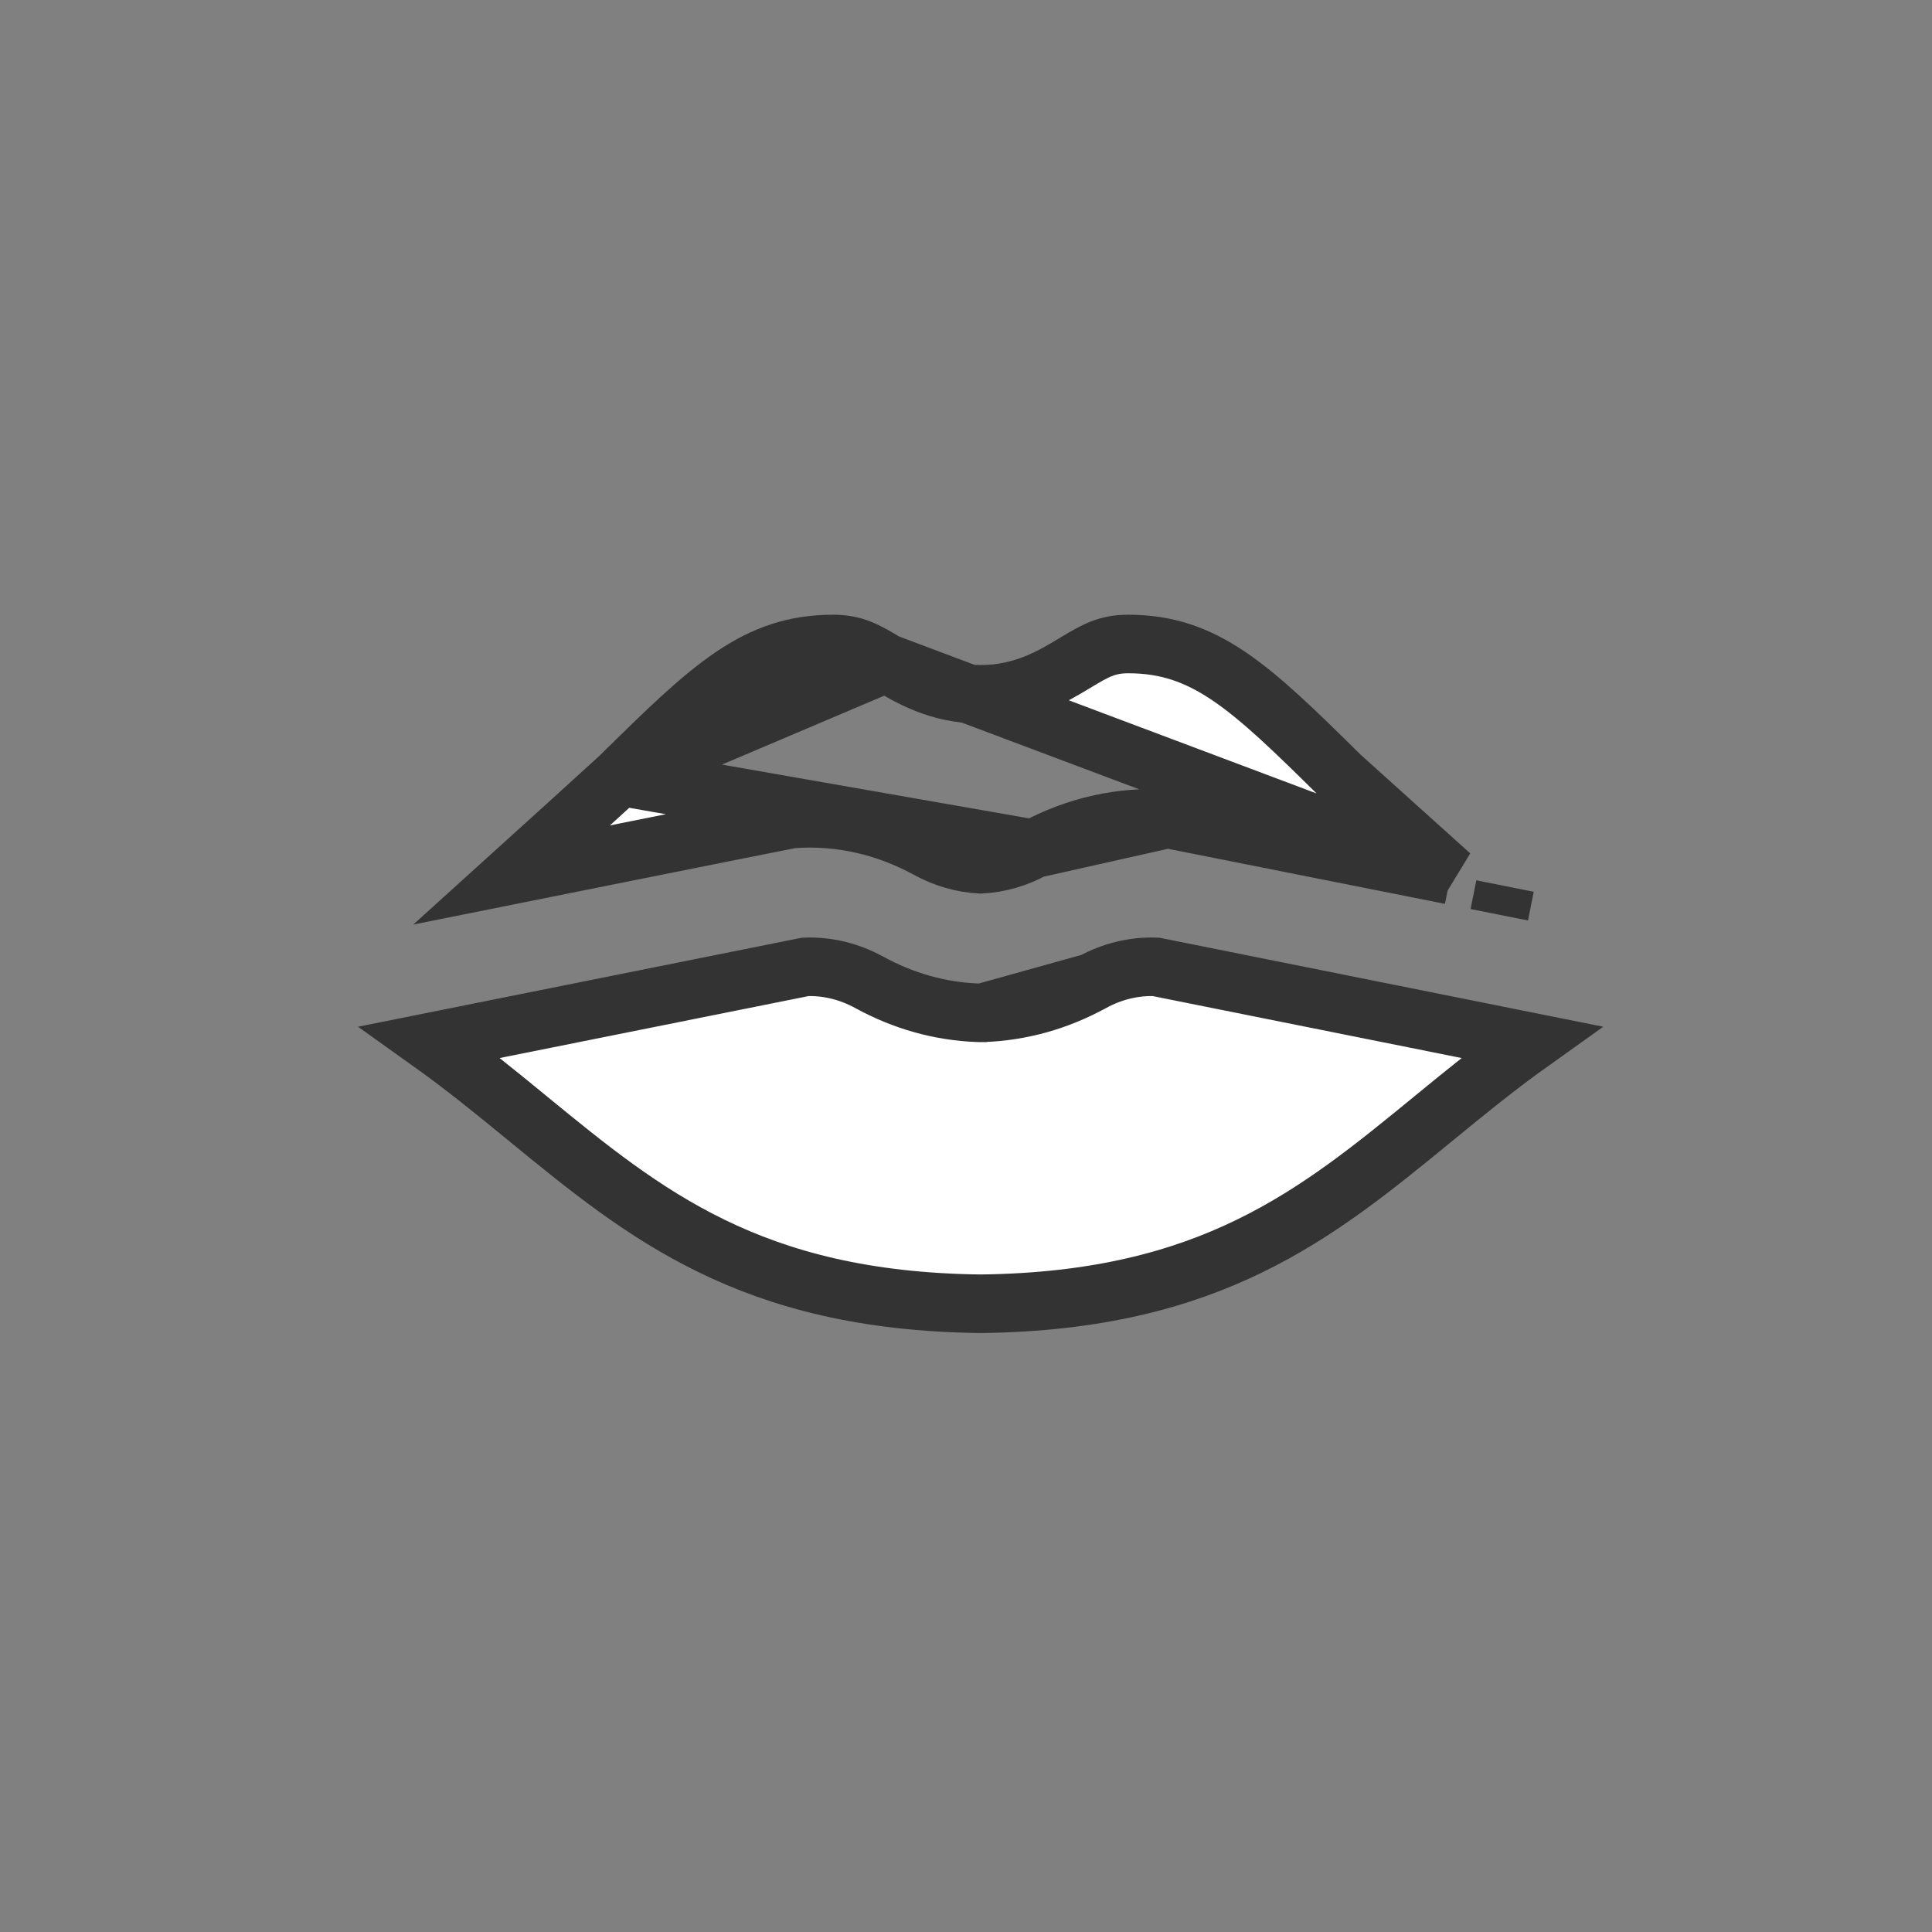
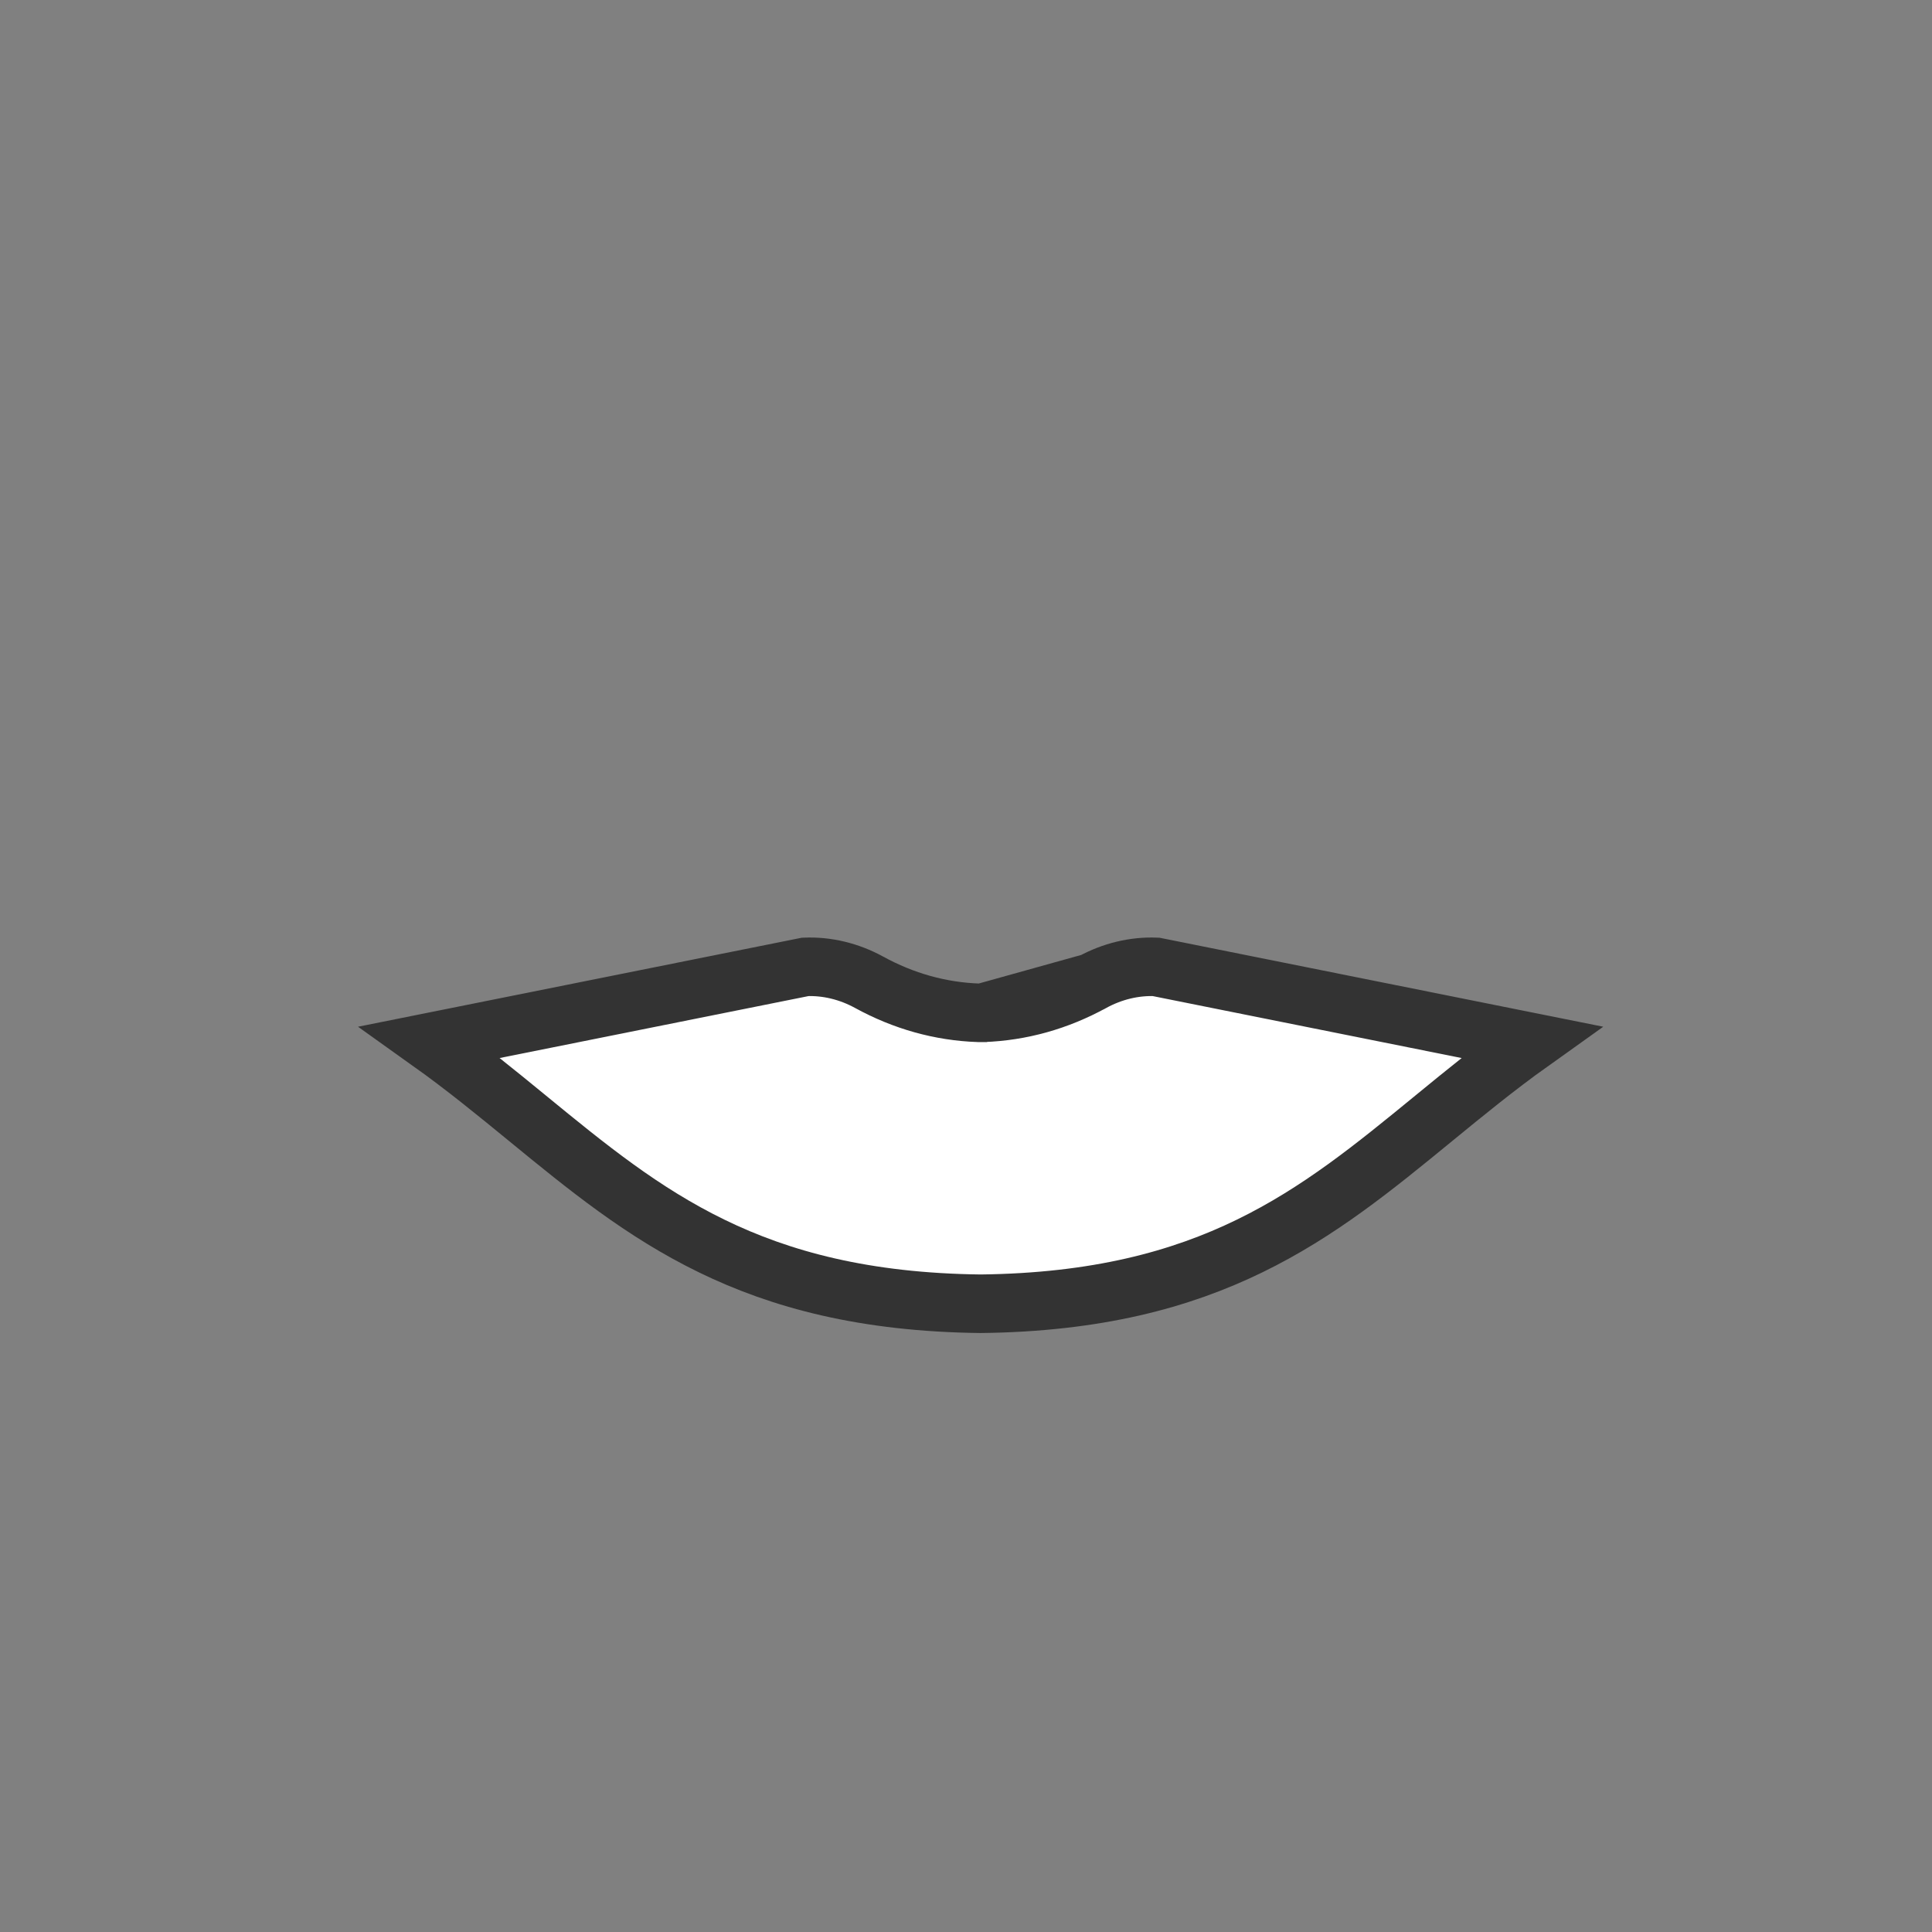
<svg xmlns="http://www.w3.org/2000/svg" width="66" height="66" viewBox="0 0 66 66" fill="none">
  <rect x="0" y="0" width="66" height="66" fill="#808080" stroke="none" />
  <path d="M33.57 34.599L33.568 34.599C33.523 34.6 33.477 34.6 33.432 34.599L33.43 34.599C32.125 34.554 30.865 34.2 29.692 33.557C29 33.178 28.248 33.001 27.51 33.03L14.691 35.601C15.877 36.447 16.968 37.341 18.016 38.199C20.057 39.872 21.946 41.415 24.319 42.569C26.669 43.713 29.532 44.492 33.5 44.538C37.467 44.492 40.331 43.713 42.681 42.569C45.054 41.415 46.943 39.872 48.984 38.199C50.032 37.341 51.123 36.447 52.309 35.601L39.49 33.03C38.752 33.001 38 33.179 37.309 33.557L33.57 34.599ZM33.57 34.599C34.875 34.554 36.135 34.2 37.308 33.557L33.57 34.599Z" fill="white" stroke="#333333" stroke-width="2" />
-   <path d="M35.315 29L35.315 29C36.732 28.225 38.313 27.865 39.887 27.974L35.315 29ZM35.315 29C34.732 29.32 34.123 29.494 33.5 29.525C32.877 29.494 32.268 29.32 31.684 29C30.268 28.225 28.687 27.865 27.112 27.974C27.112 27.974 27.112 27.974 27.111 27.974L27.111 27.974C27.09 27.975 27.058 27.979 27.047 27.98L27.025 27.983L27.006 27.986L26.988 27.99L26.955 27.996L26.853 28.016C26.766 28.033 26.642 28.058 26.485 28.089C26.171 28.151 25.725 28.24 25.192 28.346C24.126 28.559 22.708 28.843 21.292 29.126C19.913 29.402 18.537 29.677 17.486 29.888C18.134 29.302 18.807 28.691 19.398 28.154C19.905 27.693 20.352 27.286 20.672 26.994L21.05 26.651L21.151 26.558L21.178 26.534L21.184 26.528L21.186 26.526L21.187 26.526L21.187 26.526L20.513 25.787L21.187 26.526M35.315 29L21.187 26.526M49.557 29.896L45.818 26.53L45.801 26.514L45.784 26.498C42.693 23.442 41.162 22 38.539 22C37.816 22 37.415 22.229 36.721 22.648C36.708 22.655 36.695 22.663 36.682 22.671C35.968 23.102 34.946 23.718 33.511 23.718H33.511H33.511H33.511H33.511H33.511H33.511H33.511H33.511H33.511H33.511H33.511H33.511H33.51H33.51H33.51H33.51H33.51H33.51H33.51H33.51H33.51H33.51H33.51H33.51H33.51H33.51H33.51H33.51H33.51H33.51H33.51H33.51H33.51H33.51H33.51H33.51H33.509H33.509H33.509H33.509H33.509H33.509H33.509H33.509H33.509H33.509H33.509H33.509H33.509H33.509H33.509H33.509H33.509H33.509H33.509H33.509H33.509H33.509H33.508H33.508H33.508H33.508H33.508H33.508H33.508H33.508H33.508H33.508H33.508H33.508H33.508H33.508H33.508H33.508H33.508H33.508H33.508H33.508H33.508H33.508H33.508H33.508H33.508H33.508H33.508H33.507H33.507H33.507H33.507H33.507H33.507H33.507H33.507H33.507H33.507H33.507H33.507H33.507H33.507H33.507H33.507H33.507H33.507H33.507H33.507H33.507H33.507H33.507H33.507H33.506H33.506H33.506H33.506H33.506H33.506H33.506H33.506H33.506H33.506H33.506H33.506H33.506H33.506H33.506H33.506H33.506H33.506H33.506H33.506H33.506H33.506H33.505H33.505H33.505H33.505H33.505H33.505H33.505H33.505H33.505H33.505H33.505H33.505H33.505H33.505H33.505H33.505H33.505H33.505H33.505H33.505H33.505H33.505H33.505H33.505H33.505H33.505H33.504H33.504H33.504H33.504H33.504H33.504H33.504H33.504H33.504H33.504H33.504H33.504H33.504H33.504H33.504H33.504H33.504H33.504H33.504H33.504H33.504H33.504H33.504H33.503H33.503H33.503H33.503H33.503H33.503H33.503H33.503H33.503H33.503H33.503H33.503H33.503H33.503H33.503H33.503H33.503H33.503H33.503H33.503H33.503H33.502H33.502H33.502H33.502H33.502H33.502H33.502H33.502H33.502H33.502H33.502H33.502H33.502H33.502H33.502H33.502H33.502H33.502H33.502H33.502H33.502H33.502H33.502H33.502H33.502H33.502H33.501H33.501H33.501H33.501H33.501H33.501H33.501H33.501H33.501H33.501H33.501H33.501H33.501H33.501H33.501H33.501H33.501H33.501H33.501H33.501H33.501H33.501H33.501H33.5H33.5H33.5H33.5H33.5H33.5H33.5H33.5H33.5H33.5H33.5H33.5H33.5H33.5H33.5H33.5H33.5H33.5H33.5H33.5H33.5H33.499H33.499H33.499H33.499H33.499H33.499H33.499H33.499H33.499H33.499H33.499H33.499H33.499H33.499H33.499H33.499H33.499H33.499H33.499H33.499H33.499H33.499H33.499H33.498H33.498H33.498H33.498H33.498H33.498H33.498H33.498H33.498H33.498H33.498H33.498H33.498H33.498H33.498H33.498H33.498H33.498H33.498H33.498H33.498H33.498H33.498H33.498H33.498H33.498H33.497H33.497H33.497H33.497H33.497H33.497H33.497H33.497H33.497H33.497H33.497H33.497H33.497H33.497H33.497H33.497H33.497H33.497H33.497H33.497H33.496H33.496H33.496H33.496H33.496H33.496H33.496H33.496H33.496H33.496H33.496H33.496H33.496H33.496H33.496H33.496H33.496H33.496H33.496H33.496H33.496H33.496H33.496H33.495H33.495H33.495H33.495H33.495H33.495H33.495H33.495H33.495H33.495H33.495H33.495H33.495H33.495H33.495H33.495H33.495H33.495H33.495H33.495H33.495H33.495H33.495H33.495H33.495H33.495H33.494H33.494H33.494H33.494H33.494H33.494H33.494H33.494H33.494H33.494H33.494H33.494H33.494H33.494H33.494H33.494H33.494H33.494H33.494H33.494H33.493H33.493H33.493H33.493H33.493H33.493H33.493H33.493H33.493H33.493H33.493H33.493H33.493H33.493H33.493H33.493H33.493H33.493H33.493H33.493H33.493H33.493H33.493H33.492H33.492H33.492H33.492H33.492H33.492H33.492H33.492H33.492H33.492H33.492H33.492H33.492H33.492H33.492H33.492H33.492H33.492H33.492H33.492H33.492H33.492H33.492H33.492H33.492H33.491H33.491H33.491H33.491H33.491H33.491H33.491H33.491H33.491H33.491H33.491H33.491H33.491H33.491H33.491H33.491H33.491H33.491H33.491H33.491H33.49H33.49H33.49H33.49H33.49H33.49H33.49H33.49H33.49H33.49H33.49H33.49H33.49H33.49H33.49H33.49H33.49H33.49H33.49H33.49H33.49H33.49H33.49H33.489H33.489H33.489H33.489H33.489H33.489H33.489H33.489H33.489H33.489H33.489H33.489C32.055 23.718 31.033 23.102 30.318 22.671C30.305 22.663 30.292 22.656 30.279 22.648L49.557 29.896ZM49.557 29.896C48.502 29.685 47.117 29.408 45.731 29.131C44.309 28.846 42.886 28.561 41.815 28.348C41.279 28.241 40.832 28.152 40.517 28.089C40.359 28.058 40.234 28.033 40.148 28.016L40.045 27.996L40.012 27.99L39.994 27.986L39.975 27.983L39.953 27.98C39.942 27.979 39.91 27.975 39.888 27.974L49.557 29.896ZM21.187 26.526L21.202 26.512M21.187 26.526L21.202 26.512M21.202 26.512L21.216 26.498M21.202 26.512L21.216 26.498M21.216 26.498C24.308 23.442 25.838 22 28.461 22C29.184 22 29.584 22.229 30.279 22.648L21.216 26.498ZM51.414 30.268L51.363 30.523L51.363 30.523L51.218 31.249C51.289 30.894 51.334 30.668 51.363 30.523C51.363 30.523 51.363 30.523 51.363 30.523C51.414 30.268 51.414 30.268 51.414 30.268C51.414 30.268 51.414 30.268 51.414 30.268L51.414 30.268Z" fill="white" stroke="#333333" stroke-width="2" />
</svg>